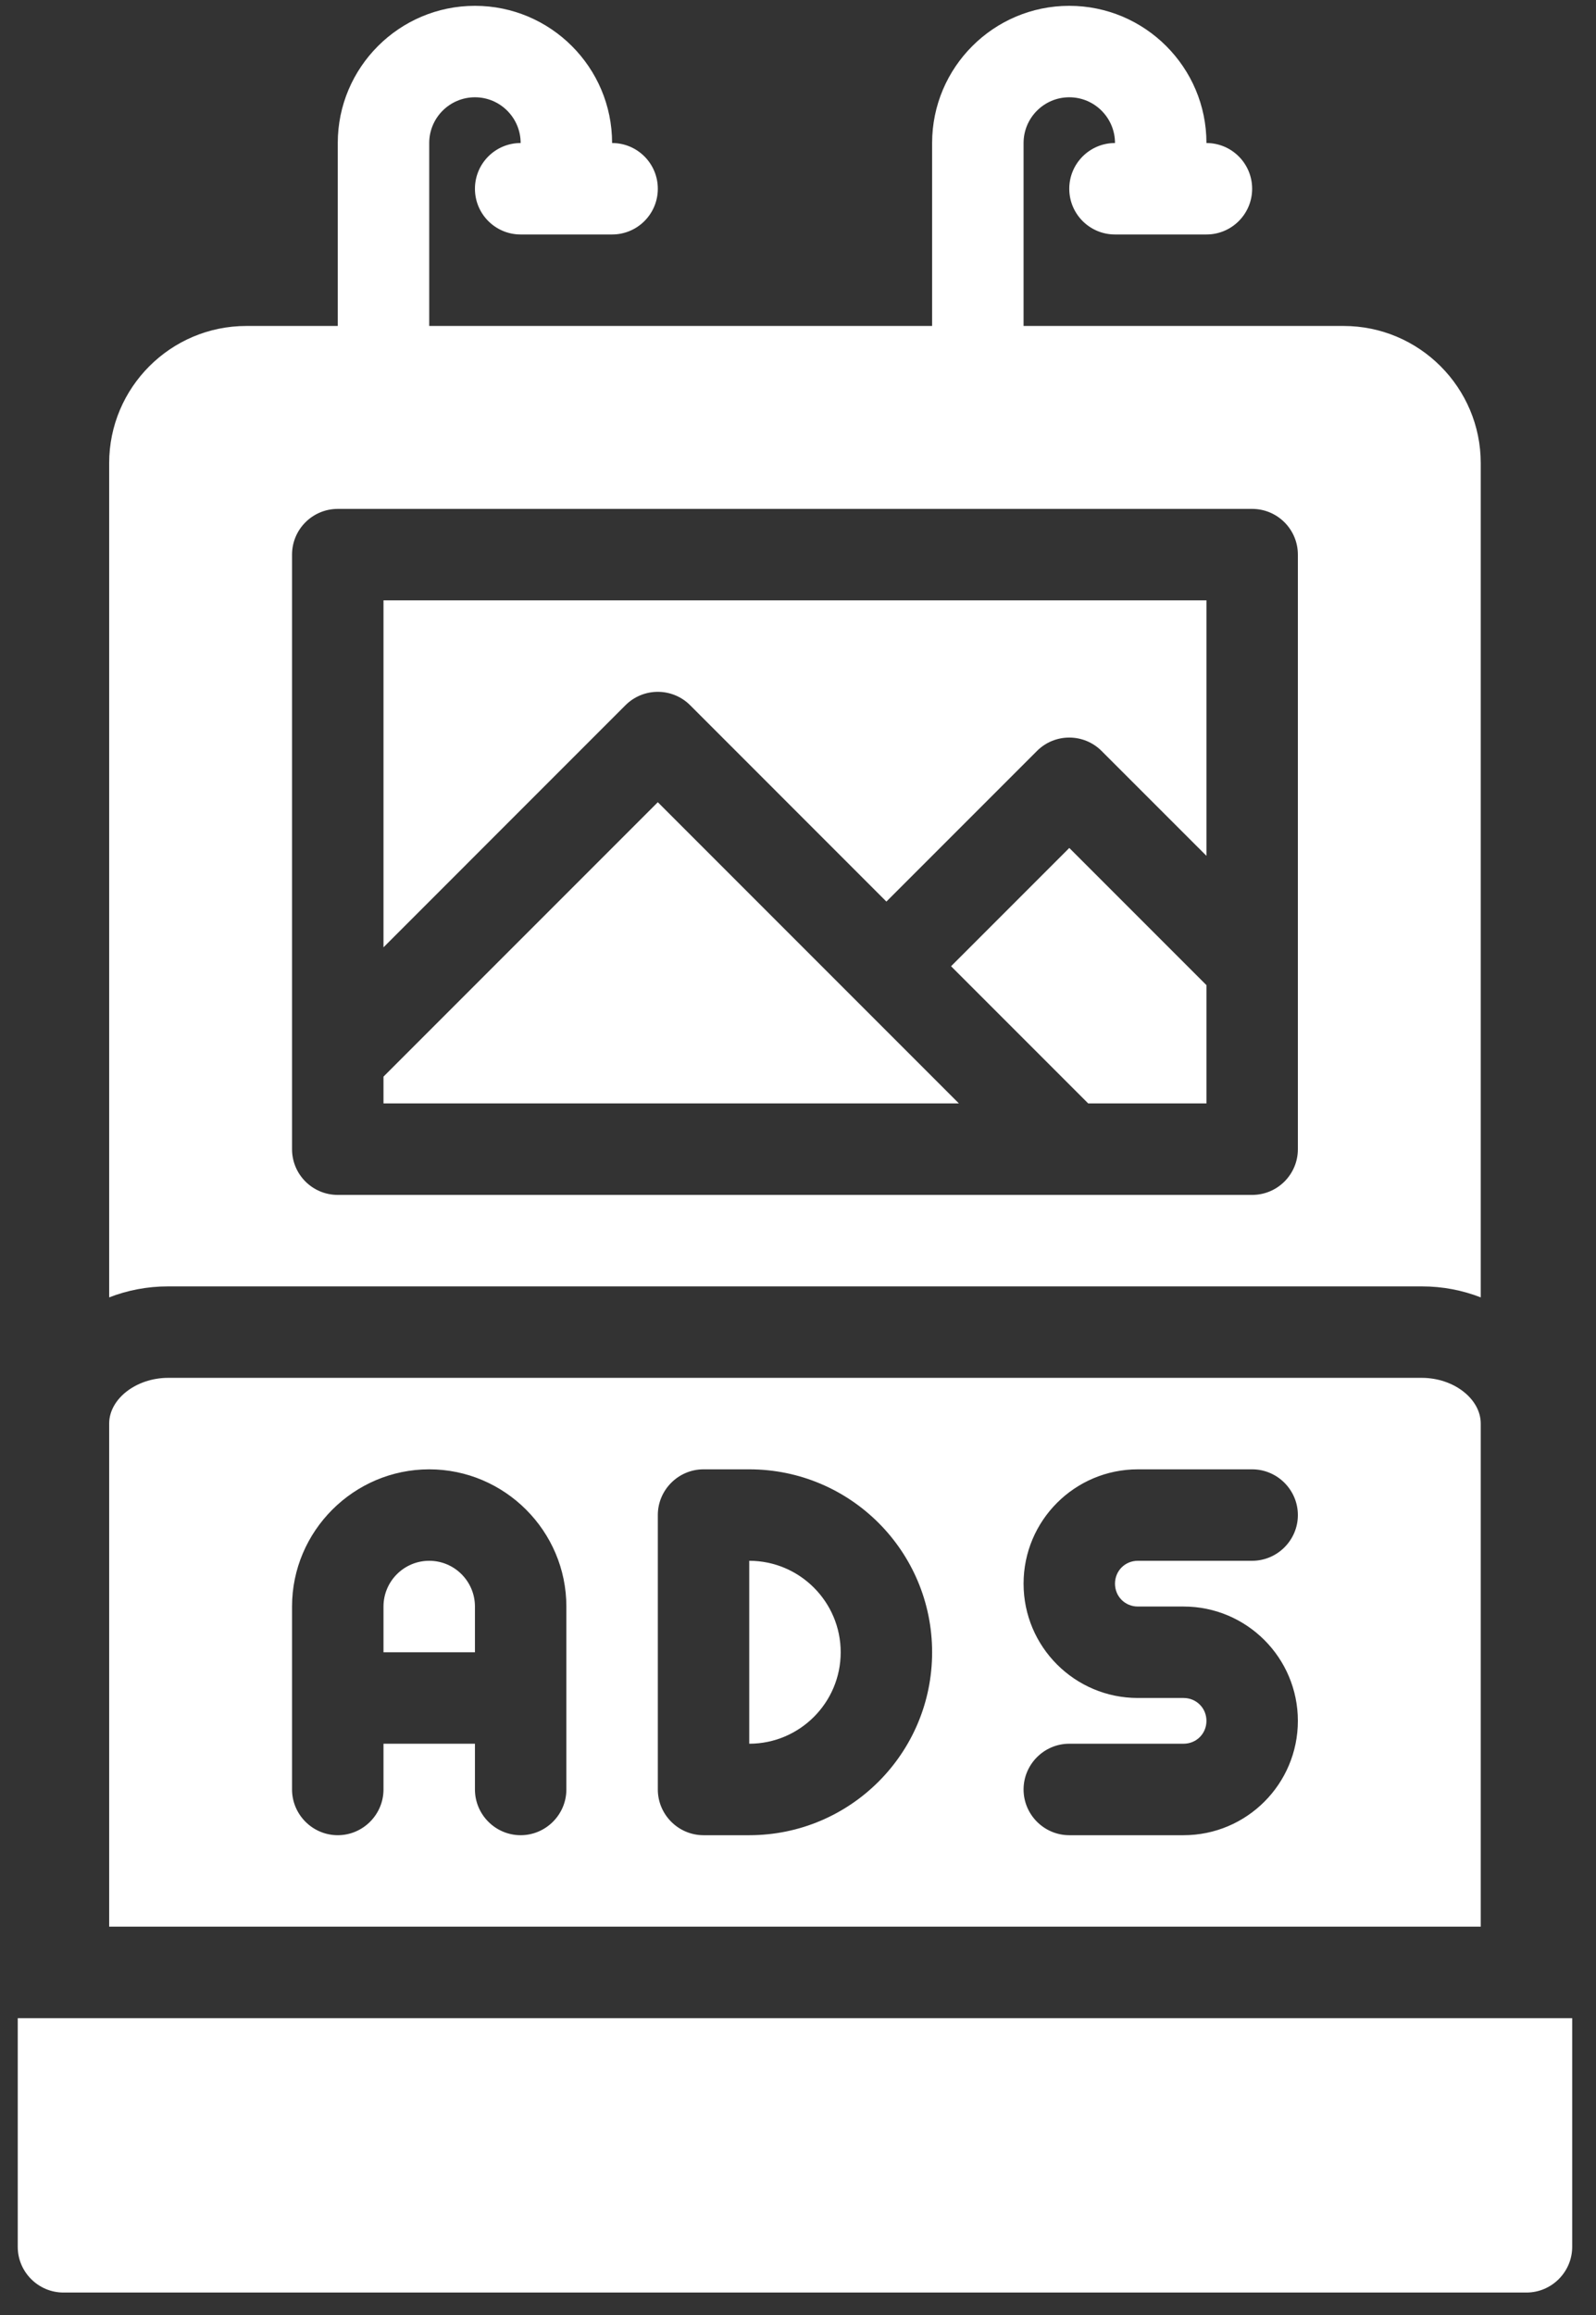
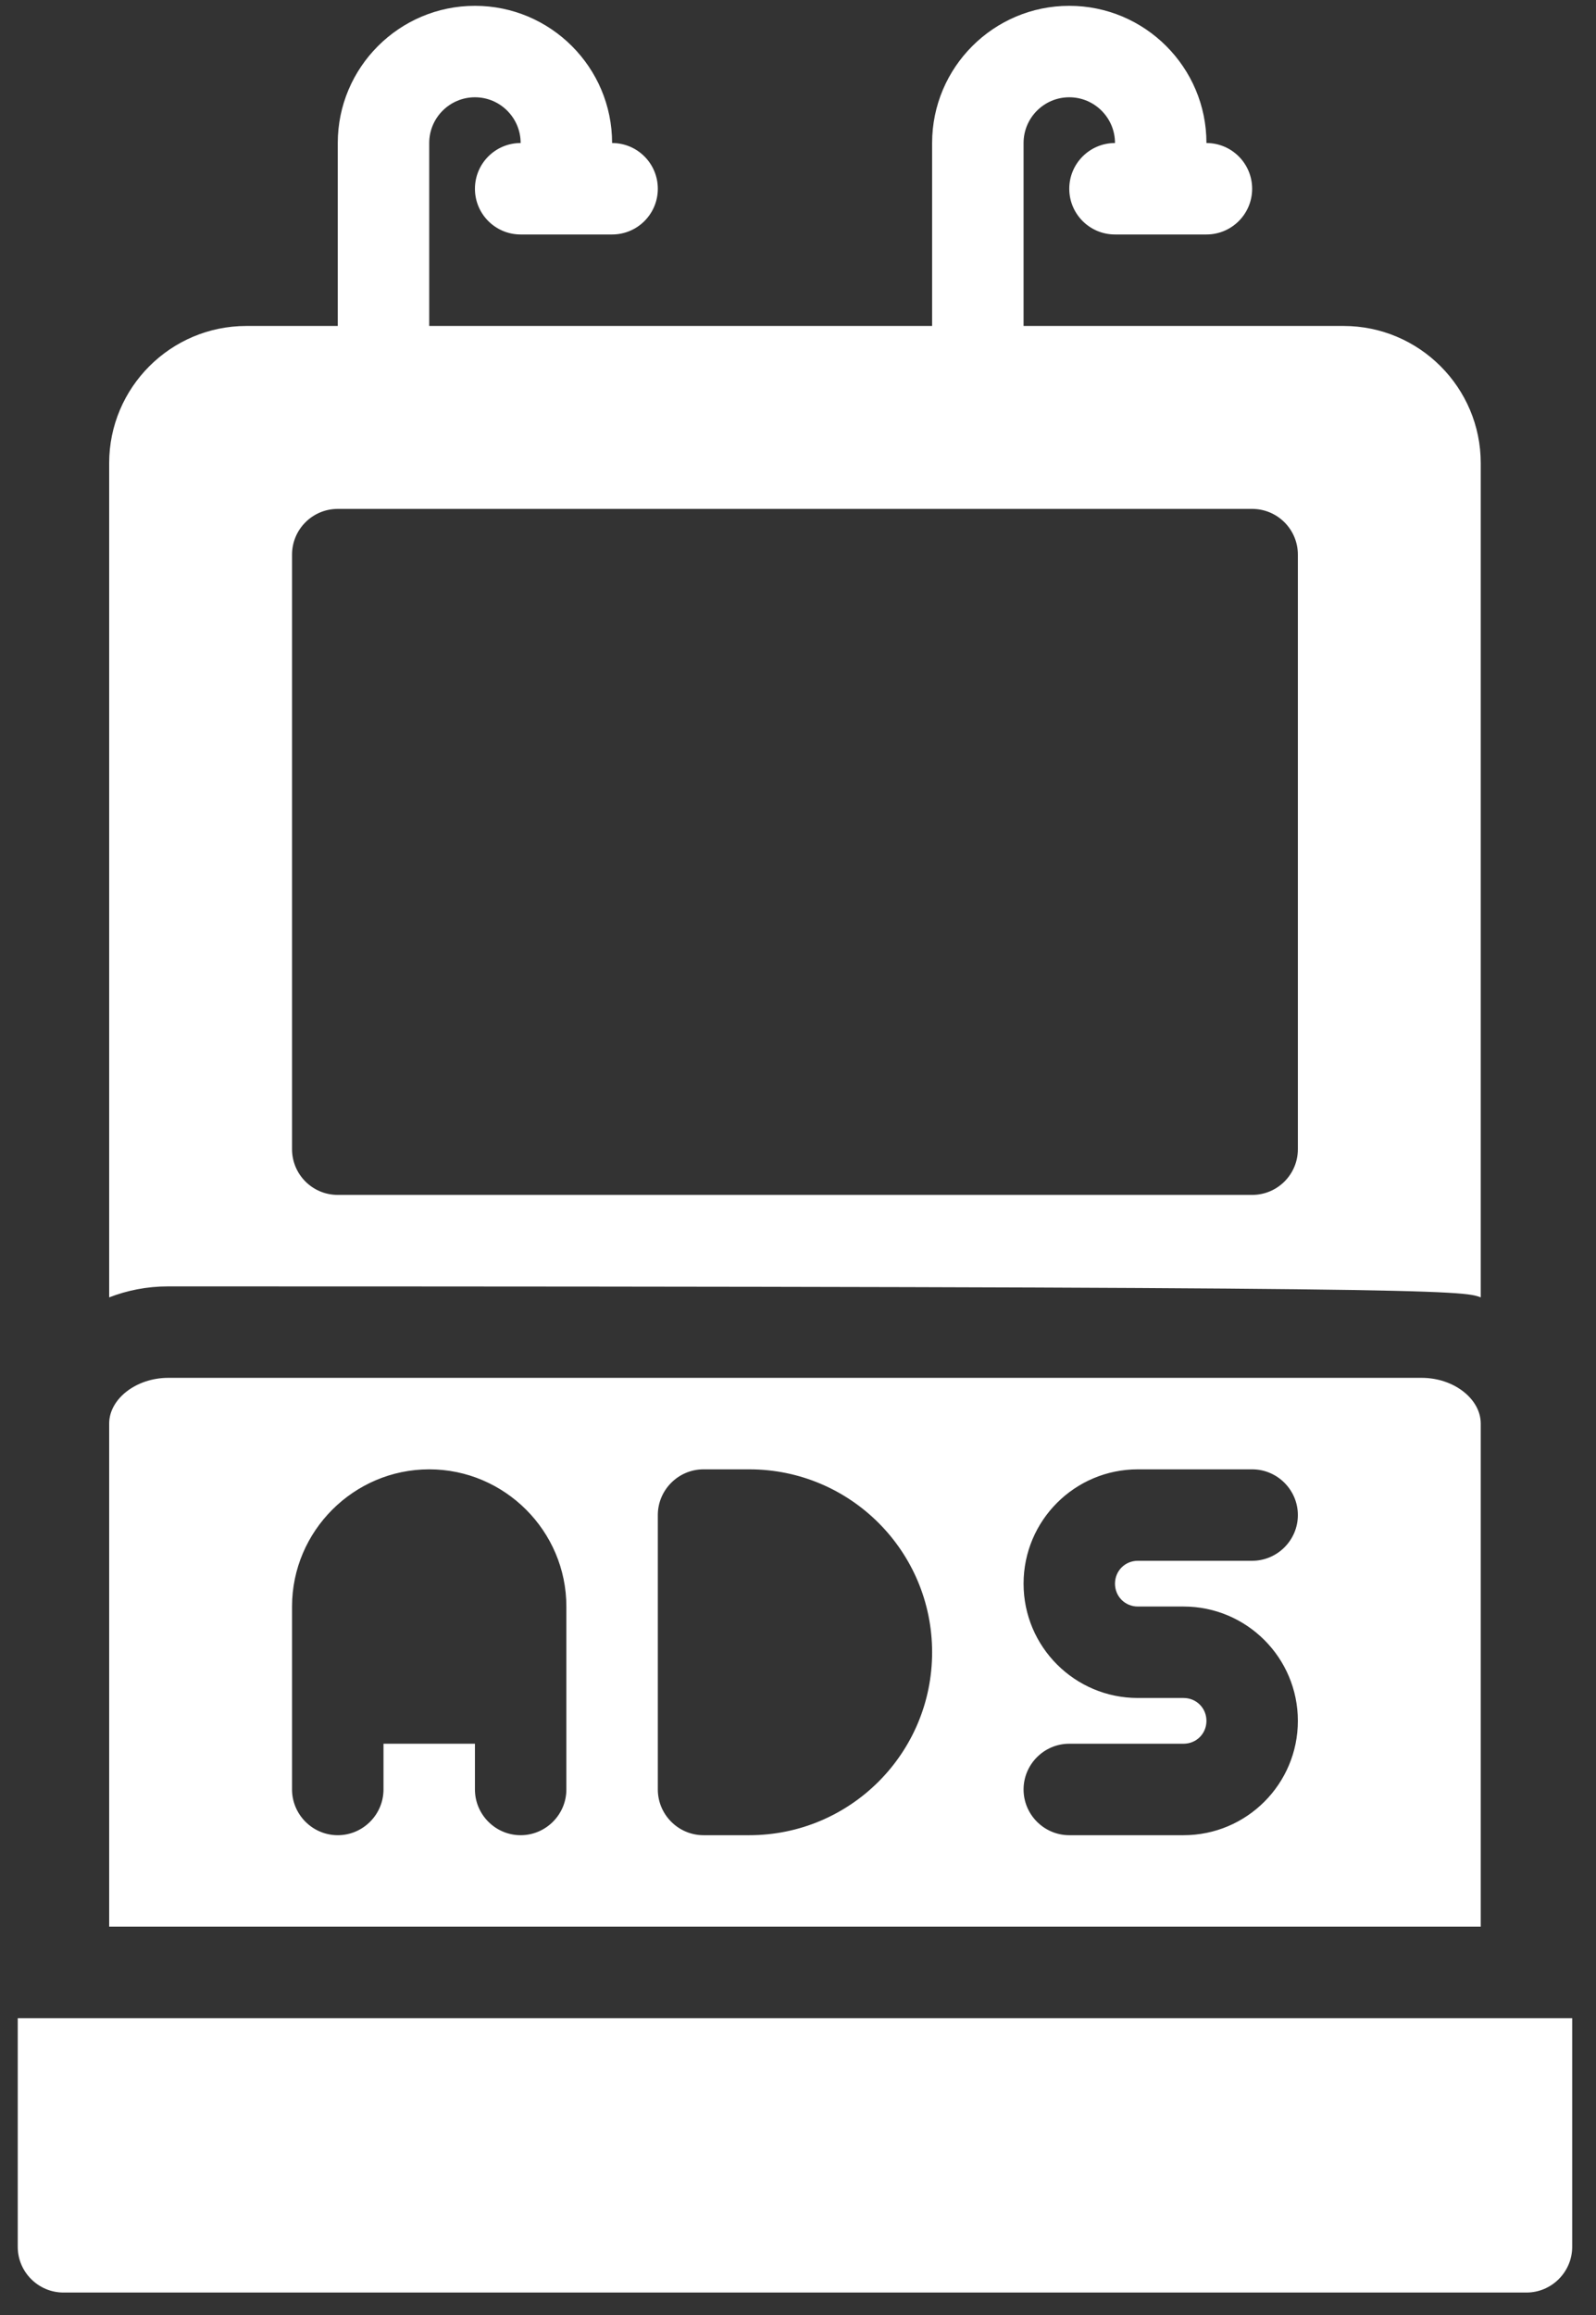
<svg xmlns="http://www.w3.org/2000/svg" width="60" height="87" viewBox="0 0 60 87" fill="none">
  <rect x="0" y="0" width="60" height="87" fill="#333333" stroke="none" />
-   <path d="M28.167 58.656V65.531C30.062 65.531 31.605 63.99 31.605 62.094C31.605 60.198 30.062 58.656 28.167 58.656Z" fill="white" />
  <path d="M53.45 51.781H6.322C5.119 51.781 4.104 52.572 4.104 53.5V72.406H55.667V53.5C55.667 52.572 54.653 51.781 53.45 51.781ZM21.292 67.25C21.292 68.195 20.518 68.969 19.573 68.969C18.628 68.969 17.855 68.195 17.855 67.25V65.531H14.417V67.25C14.417 68.195 13.643 68.969 12.698 68.969C11.753 68.969 10.979 68.195 10.979 67.25V60.375C10.979 57.539 13.3 55.219 16.136 55.219C18.972 55.219 21.292 57.539 21.292 60.375V67.25ZM28.167 68.969H26.448C25.503 68.969 24.73 68.195 24.73 67.25V56.938C24.73 55.992 25.503 55.219 26.448 55.219H28.167C31.965 55.219 35.042 58.295 35.042 62.094C35.042 65.892 31.965 68.969 28.167 68.969ZM42.776 60.375H44.495C46.867 60.375 48.792 62.3 48.792 64.672C48.792 67.044 46.867 68.969 44.495 68.969H40.198C39.253 68.969 38.48 68.195 38.48 67.25C38.48 66.305 39.253 65.531 40.198 65.531H44.495C44.976 65.531 45.355 65.153 45.355 64.672C45.355 64.191 44.976 63.812 44.495 63.812H42.776C40.404 63.812 38.48 61.888 38.48 59.516C38.48 57.144 40.404 55.219 42.776 55.219H47.073C48.019 55.219 48.792 55.992 48.792 56.938C48.792 57.883 48.019 58.656 47.073 58.656H42.776C42.295 58.656 41.917 59.034 41.917 59.516C41.917 59.997 42.295 60.375 42.776 60.375Z" fill="white" />
-   <path d="M24.73 30.148L14.417 40.461V41.468H36.049L24.73 30.148Z" fill="white" />
-   <path d="M16.136 58.656C15.187 58.656 14.417 59.428 14.417 60.375V62.094H17.855V60.375C17.855 59.428 17.084 58.656 16.136 58.656Z" fill="white" />
  <path d="M59.105 75.844V84.438C59.105 85.383 58.331 86.156 57.386 86.156H2.386C1.44 86.156 0.667 85.383 0.667 84.438V75.844H59.105Z" fill="white" />
-   <path d="M40.199 31.867L35.754 36.312L40.91 41.468H45.355V37.023L40.199 31.867Z" fill="white" />
-   <path d="M23.514 26.503C24.186 25.832 25.273 25.832 25.945 26.503L33.323 33.882L38.983 28.222C39.654 27.551 40.742 27.551 41.413 28.222L45.355 32.163V22.562H14.417V35.601L23.514 26.503Z" fill="white" />
-   <path d="M6.315 48.344H53.456C54.241 48.344 54.987 48.492 55.667 48.757V17.406C55.667 14.563 53.354 12.25 50.511 12.25H38.48V5.375C38.48 4.428 39.25 3.656 40.198 3.656C41.147 3.656 41.917 4.428 41.917 5.375C40.967 5.375 40.198 6.145 40.198 7.094C40.198 8.043 40.967 8.812 41.917 8.812H45.355C46.304 8.812 47.073 8.043 47.073 7.094C47.073 6.145 46.304 5.375 45.355 5.375C45.355 2.532 43.042 0.219 40.198 0.219C37.355 0.219 35.042 2.532 35.042 5.375V12.25H16.136V5.375C16.136 4.428 16.906 3.656 17.855 3.656C18.803 3.656 19.573 4.428 19.573 5.375C18.623 5.375 17.855 6.145 17.855 7.094C17.855 8.043 18.623 8.812 19.573 8.812H23.011C23.961 8.812 24.73 8.043 24.73 7.094C24.73 6.145 23.961 5.375 23.011 5.375C23.011 2.532 20.698 0.219 17.855 0.219C15.011 0.219 12.698 2.532 12.698 5.375V12.25H9.261C6.417 12.25 4.104 14.563 4.104 17.406V48.757C4.784 48.492 5.531 48.344 6.315 48.344ZM10.979 20.844C10.979 19.895 11.748 19.125 12.698 19.125H47.073C48.023 19.125 48.792 19.895 48.792 20.844V43.188C48.792 44.137 48.023 44.906 47.073 44.906H12.698C11.748 44.906 10.979 44.137 10.979 43.188V20.844Z" fill="white" />
+   <path d="M6.315 48.344C54.241 48.344 54.987 48.492 55.667 48.757V17.406C55.667 14.563 53.354 12.25 50.511 12.25H38.48V5.375C38.48 4.428 39.25 3.656 40.198 3.656C41.147 3.656 41.917 4.428 41.917 5.375C40.967 5.375 40.198 6.145 40.198 7.094C40.198 8.043 40.967 8.812 41.917 8.812H45.355C46.304 8.812 47.073 8.043 47.073 7.094C47.073 6.145 46.304 5.375 45.355 5.375C45.355 2.532 43.042 0.219 40.198 0.219C37.355 0.219 35.042 2.532 35.042 5.375V12.25H16.136V5.375C16.136 4.428 16.906 3.656 17.855 3.656C18.803 3.656 19.573 4.428 19.573 5.375C18.623 5.375 17.855 6.145 17.855 7.094C17.855 8.043 18.623 8.812 19.573 8.812H23.011C23.961 8.812 24.73 8.043 24.73 7.094C24.73 6.145 23.961 5.375 23.011 5.375C23.011 2.532 20.698 0.219 17.855 0.219C15.011 0.219 12.698 2.532 12.698 5.375V12.25H9.261C6.417 12.25 4.104 14.563 4.104 17.406V48.757C4.784 48.492 5.531 48.344 6.315 48.344ZM10.979 20.844C10.979 19.895 11.748 19.125 12.698 19.125H47.073C48.023 19.125 48.792 19.895 48.792 20.844V43.188C48.792 44.137 48.023 44.906 47.073 44.906H12.698C11.748 44.906 10.979 44.137 10.979 43.188V20.844Z" fill="white" />
</svg>